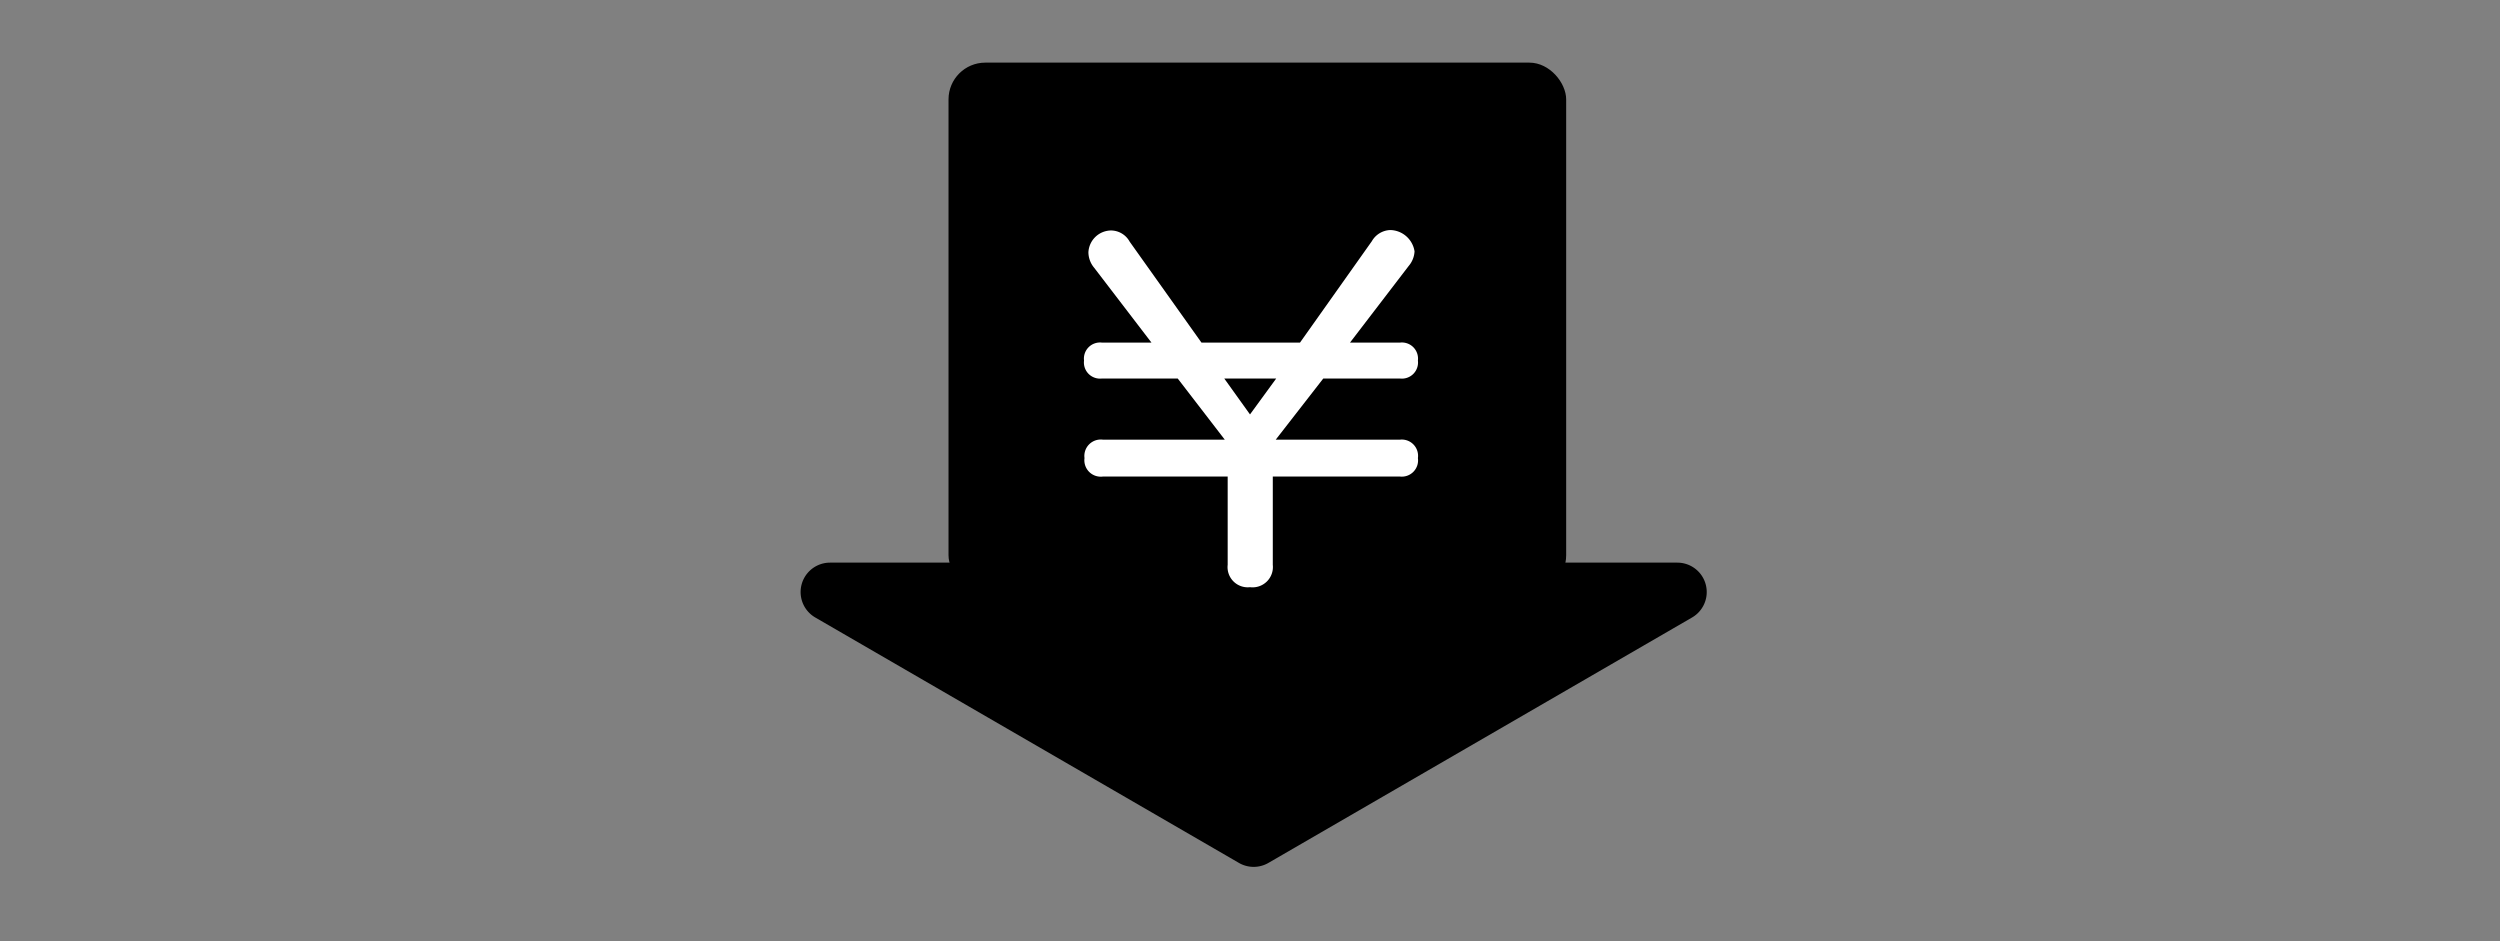
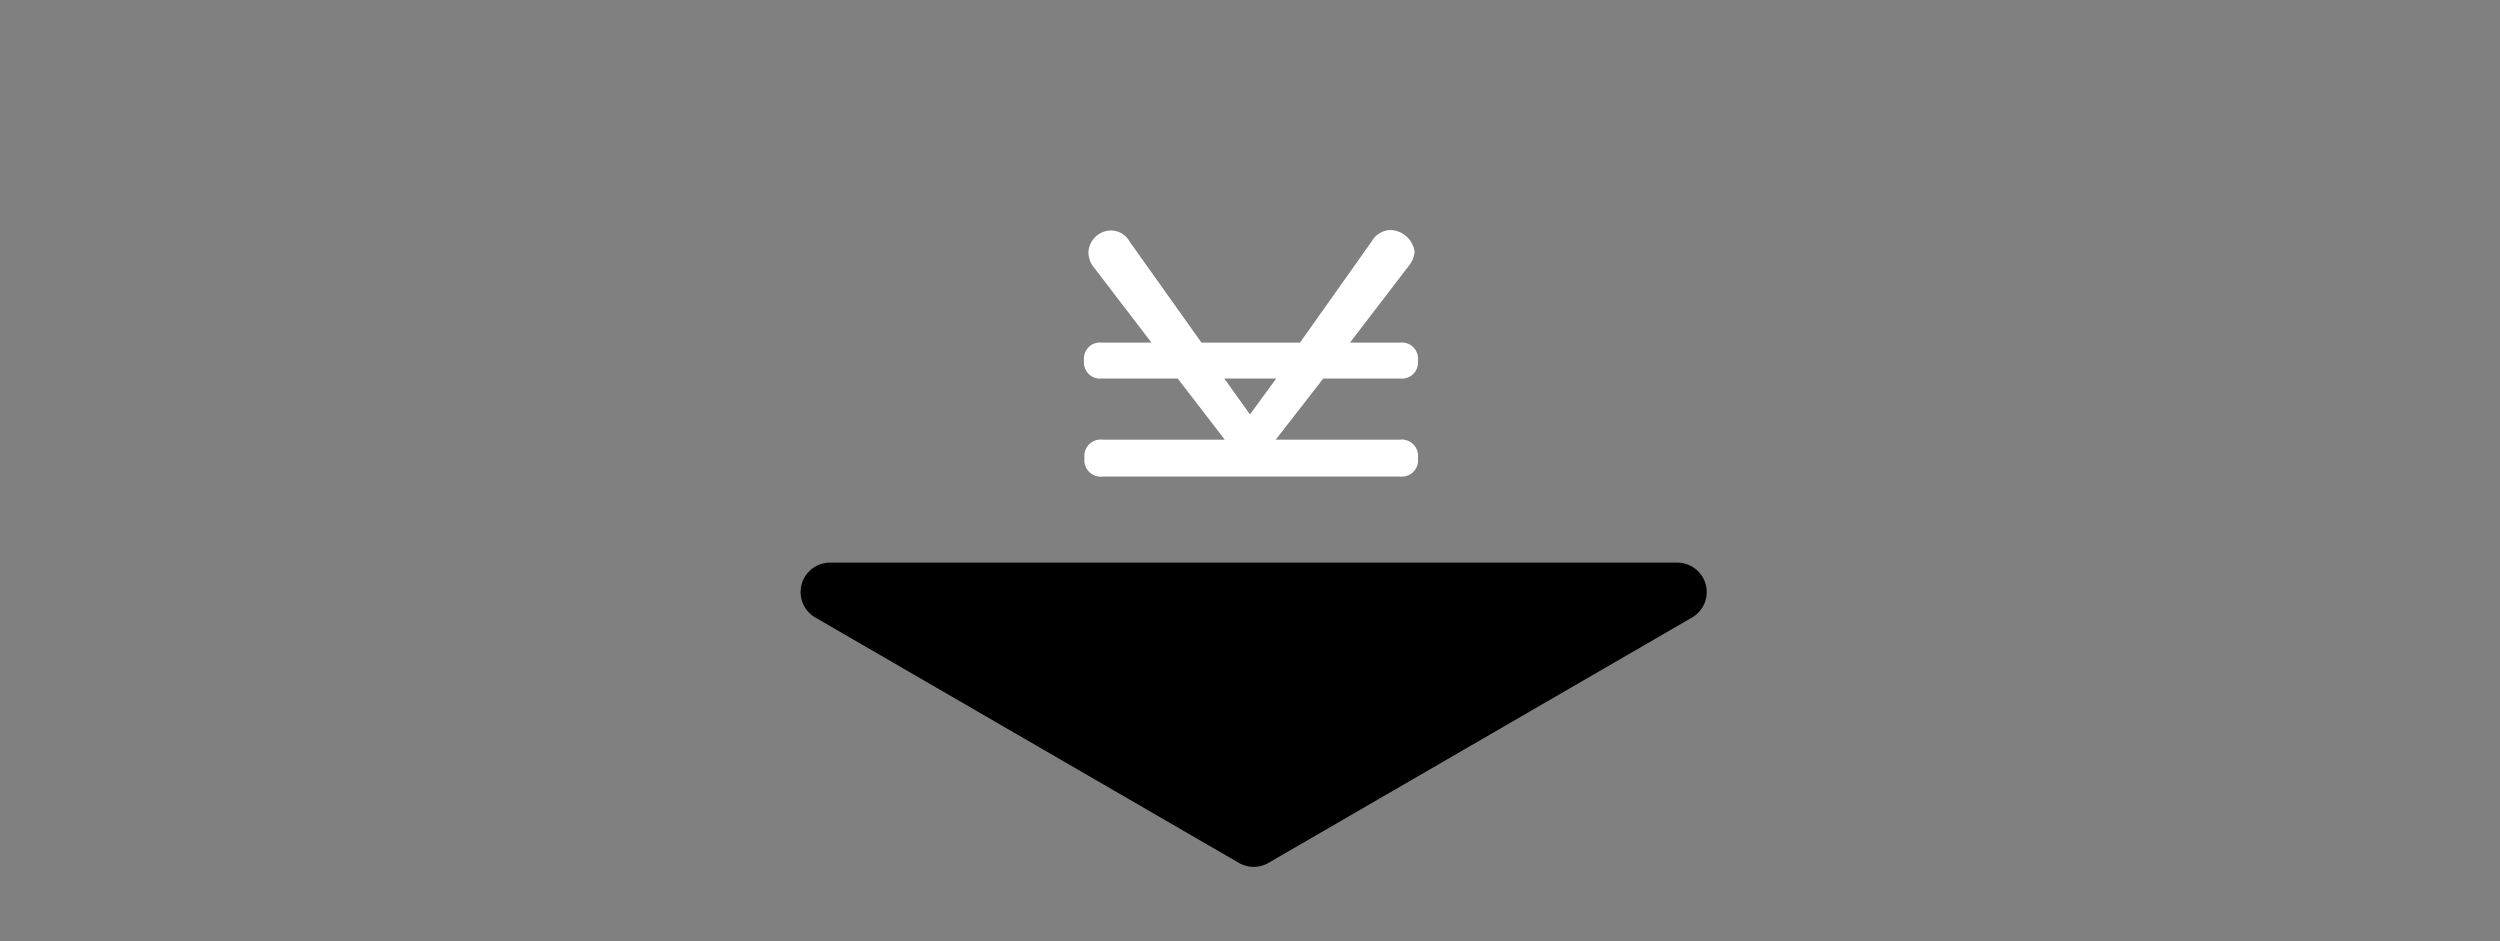
<svg xmlns="http://www.w3.org/2000/svg" width="340" height="128" viewBox="0 0 340 128">
  <rect x="0" y="0" width="340" height="128" fill="#808080" stroke="none" />
  <g transform="translate(1770 -1303)">
    <g transform="translate(-1672.24 1311.532)">
-       <rect width="84" height="72" rx="5" transform="translate(31.239 -0.014)" />
      <path d="M70.495,1.162a4,4,0,0,1,4.01,0l57.616,33.377A4,4,0,0,1,130.116,42H14.884a4,4,0,0,1-2.005-7.461Z" transform="translate(145.239 109.986) rotate(180)" />
    </g>
-     <path d="M0-24.156-3.5-29.04H3.564Zm-16.368-23.5a2.916,2.916,0,0,0-2.508-1.518,3.118,3.118,0,0,0-3.1,2.97,3.325,3.325,0,0,0,.792,2.112L-13.4-33.924H-20.13a2.193,2.193,0,0,0-2.442,2.442A2.193,2.193,0,0,0-20.13-29.04h10.3l6.4,8.316H-20a2.233,2.233,0,0,0-2.508,2.508A2.233,2.233,0,0,0-20-15.708H-3.036V-3.7A2.746,2.746,0,0,0,0-.66,2.766,2.766,0,0,0,3.1-3.7V-15.708H20.394a2.213,2.213,0,0,0,2.442-2.508,2.213,2.213,0,0,0-2.442-2.508H3.5L9.966-29.04H20.394a2.193,2.193,0,0,0,2.442-2.442,2.193,2.193,0,0,0-2.442-2.442H13.6l7.986-10.428a3.317,3.317,0,0,0,.792-1.98,3.416,3.416,0,0,0-3.3-2.9,3.013,3.013,0,0,0-2.508,1.518L6.8-33.924H-6.6Z" transform="translate(-1600 1383.518)" fill="#fff" />
+     <path d="M0-24.156-3.5-29.04H3.564Zm-16.368-23.5a2.916,2.916,0,0,0-2.508-1.518,3.118,3.118,0,0,0-3.1,2.97,3.325,3.325,0,0,0,.792,2.112L-13.4-33.924H-20.13a2.193,2.193,0,0,0-2.442,2.442A2.193,2.193,0,0,0-20.13-29.04h10.3l6.4,8.316H-20a2.233,2.233,0,0,0-2.508,2.508A2.233,2.233,0,0,0-20-15.708H-3.036V-3.7V-15.708H20.394a2.213,2.213,0,0,0,2.442-2.508,2.213,2.213,0,0,0-2.442-2.508H3.5L9.966-29.04H20.394a2.193,2.193,0,0,0,2.442-2.442,2.193,2.193,0,0,0-2.442-2.442H13.6l7.986-10.428a3.317,3.317,0,0,0,.792-1.98,3.416,3.416,0,0,0-3.3-2.9,3.013,3.013,0,0,0-2.508,1.518L6.8-33.924H-6.6Z" transform="translate(-1600 1383.518)" fill="#fff" />
    <rect width="340" height="128" transform="translate(-1770 1303)" fill="none" />
  </g>
</svg>